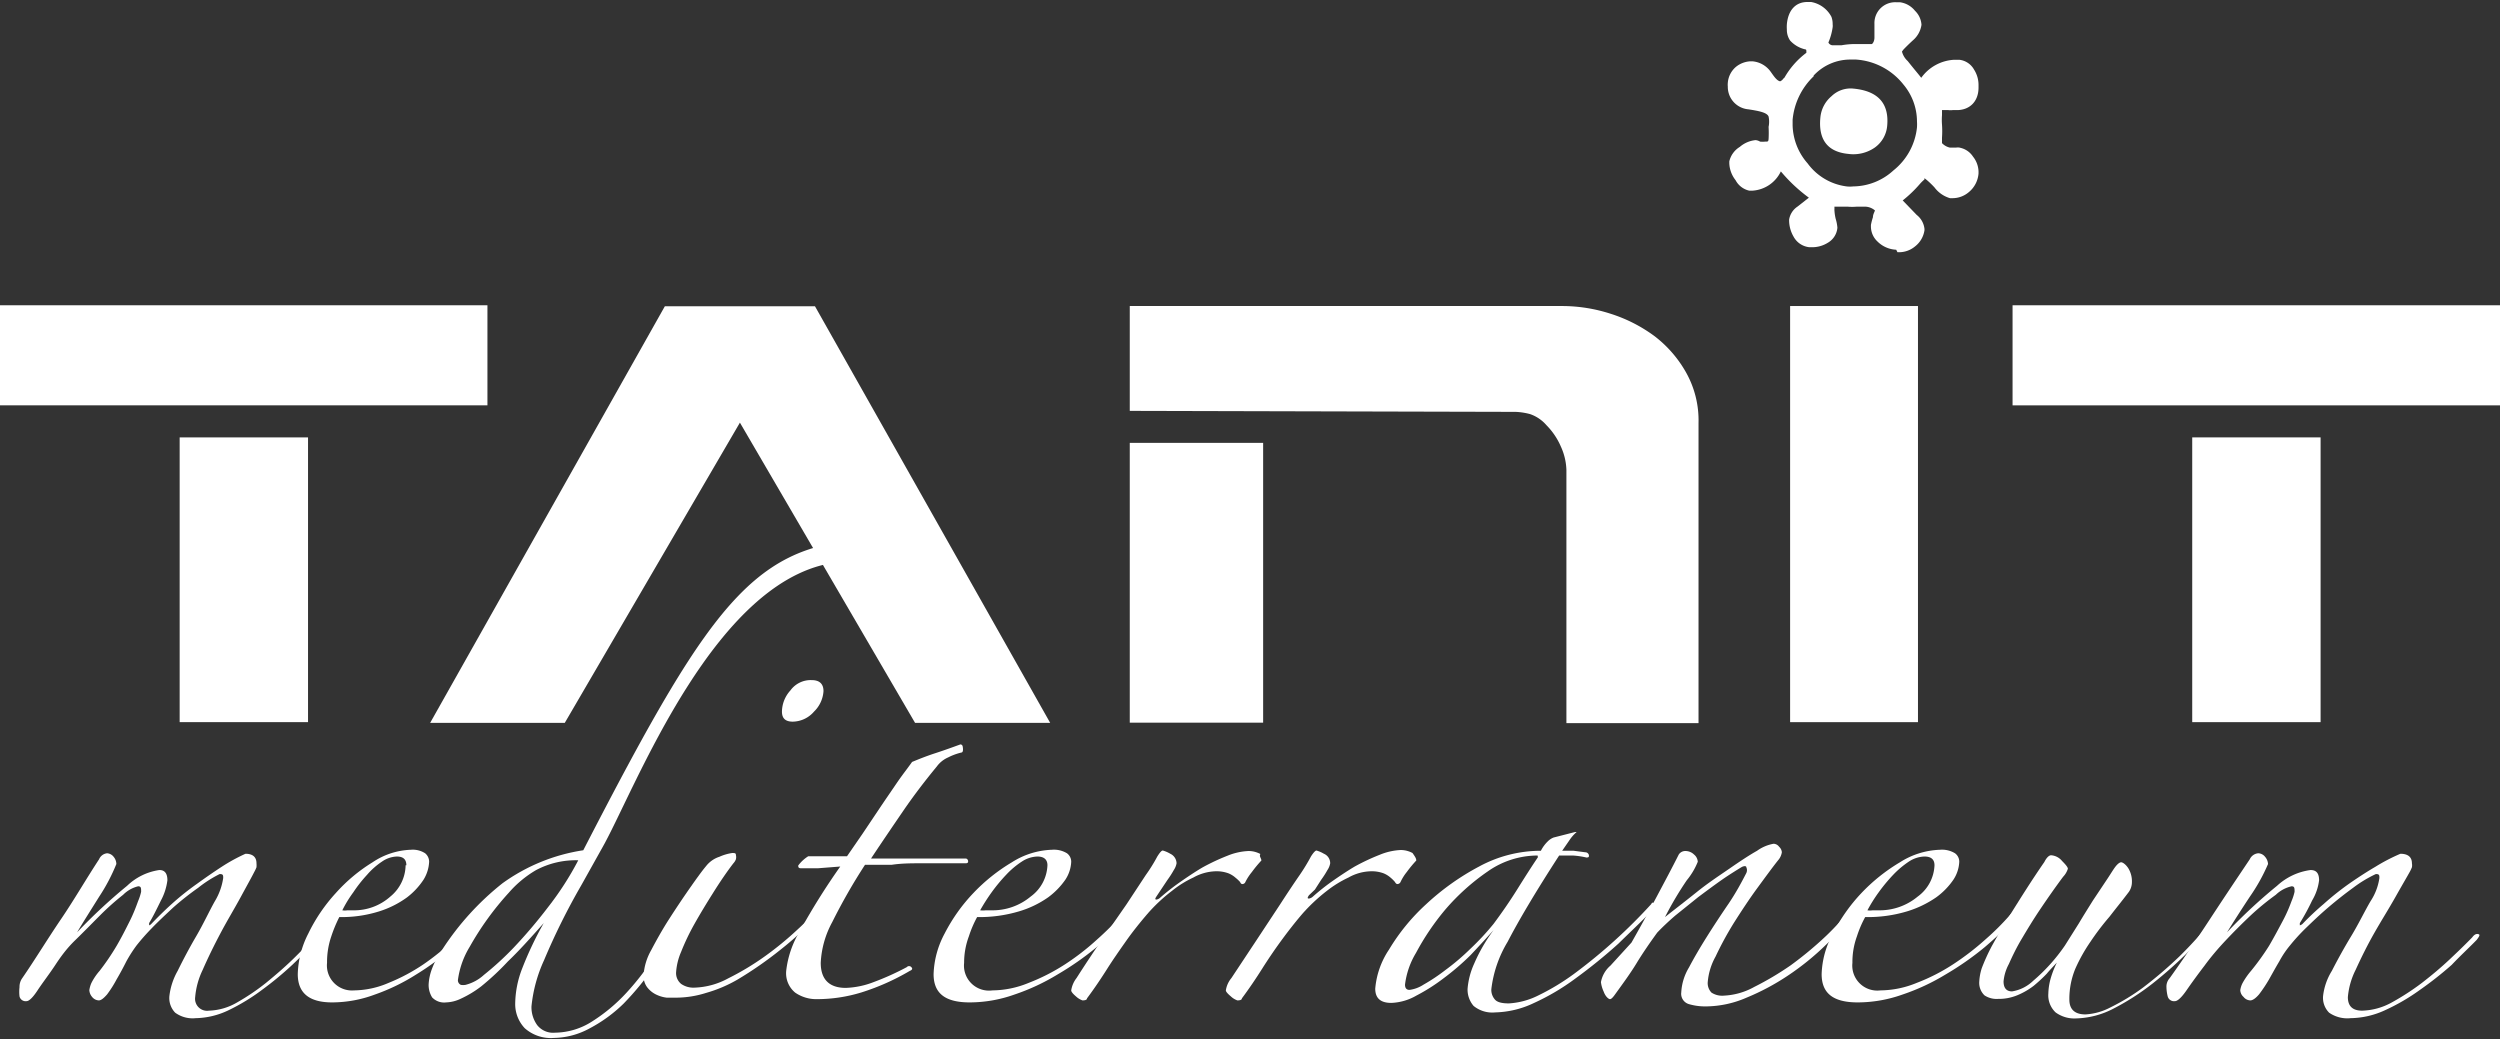
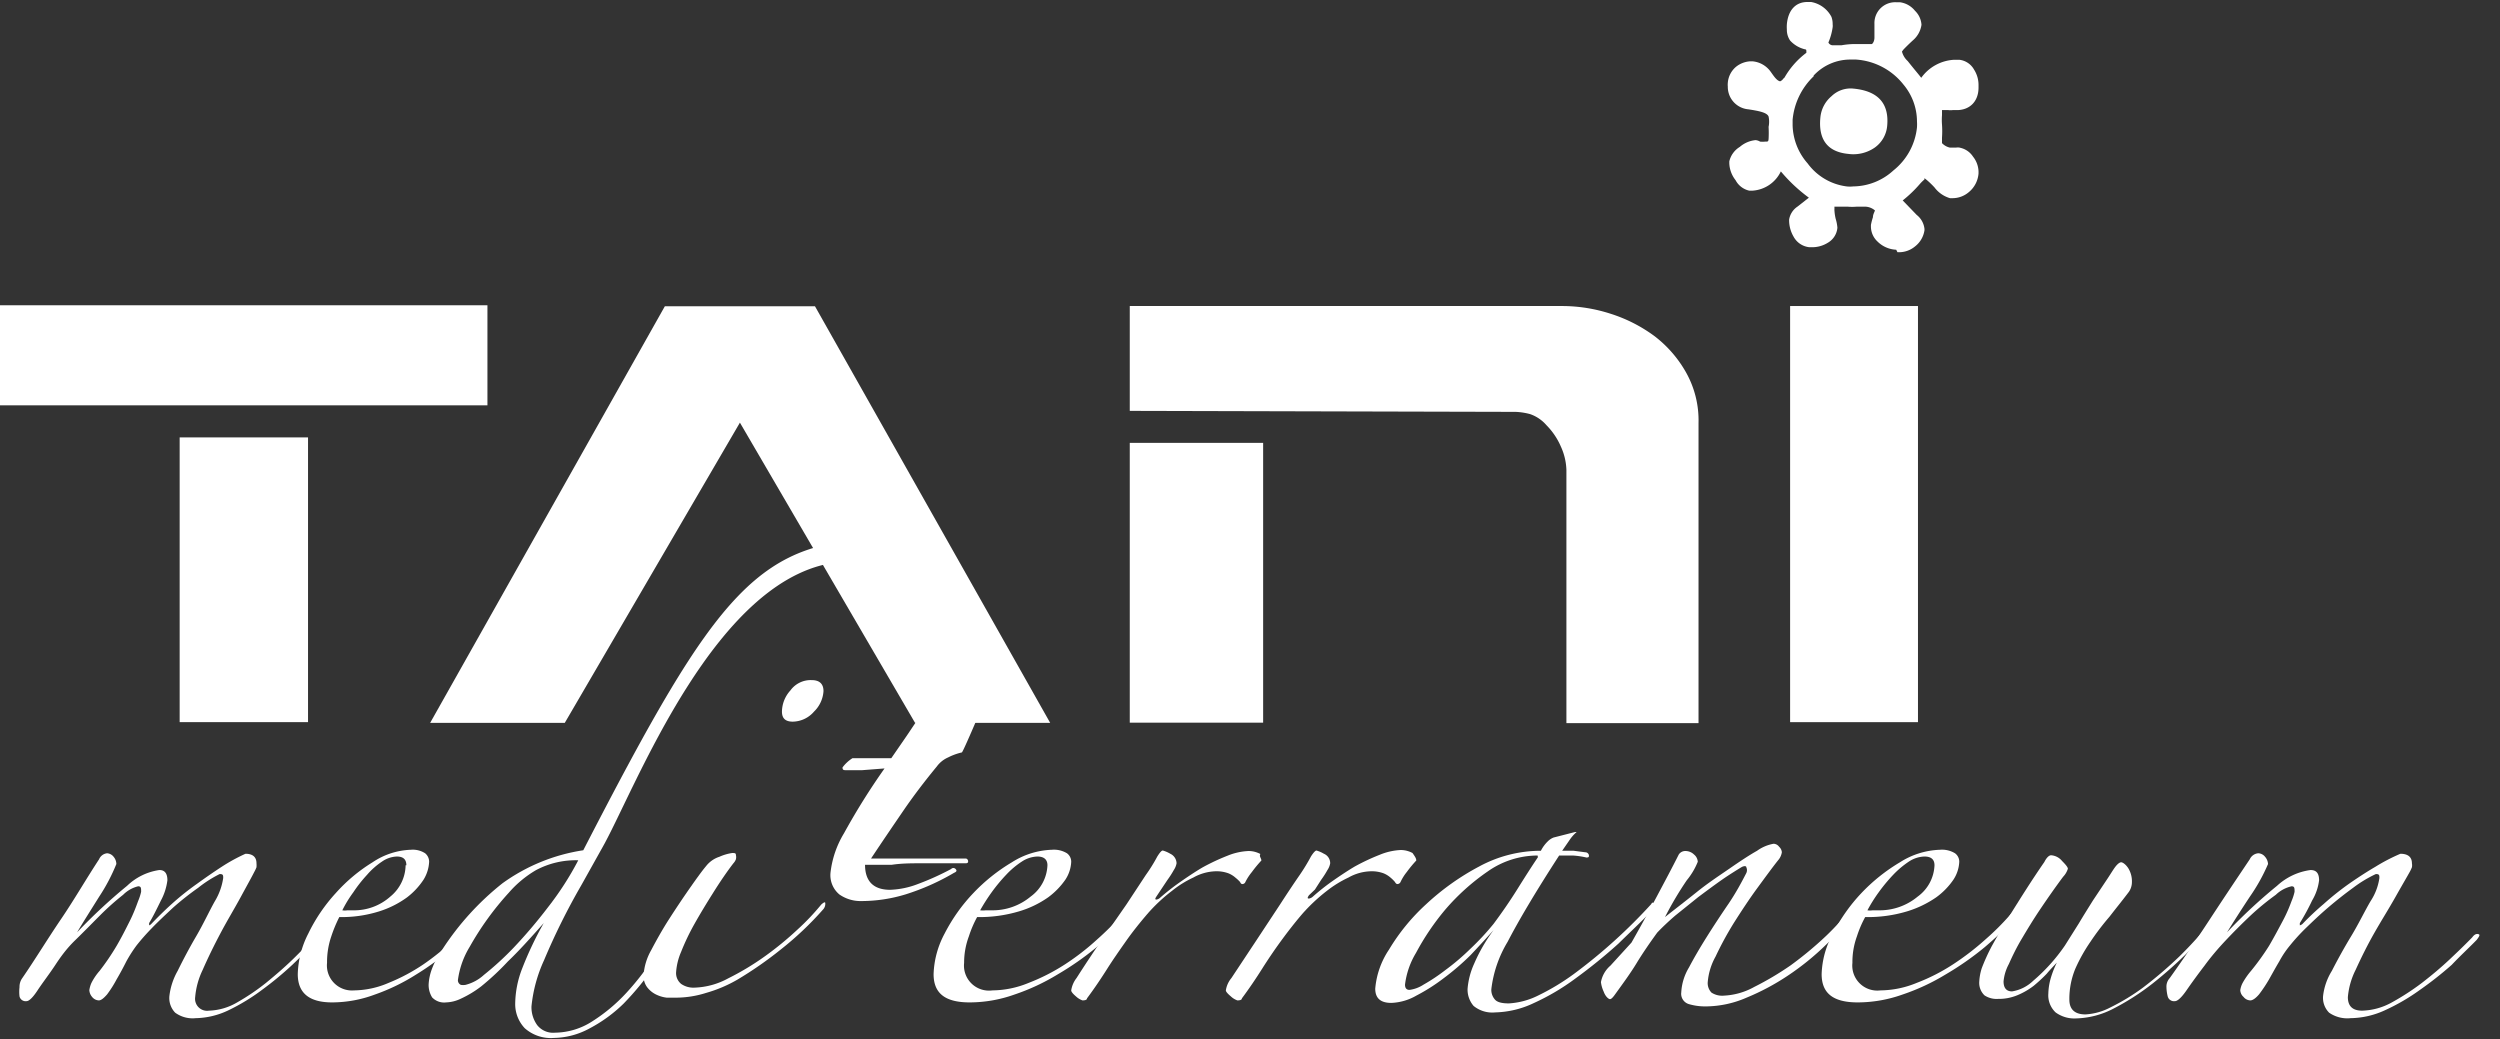
<svg xmlns="http://www.w3.org/2000/svg" id="Livello_1" data-name="Livello 1" viewBox="0 0 99.91 41.53">
  <rect x="0" y="0" width="99.91" height="41.53" fill="#333333" stroke="none" />
  <defs>
    <style>.cls-1{fill:#fff;}</style>
  </defs>
  <path class="cls-1" d="M87.69,140.42h19.48v4H87.69Zm7.18,5.28H100v11.38H94.87Z" transform="translate(-87.69 -128.22)" />
  <path class="cls-1" d="M117.26,145.11l-7,12h-5.38l9.38-16.65h6l9.4,16.65h-5.4Z" transform="translate(-87.69 -128.22)" />
  <path class="cls-1" d="M132.84,145.92h5.33V157.1h-5.33Zm0-1.28v-4.19h17.27a6.3,6.3,0,0,1,1.95.31,6,6,0,0,1,1.76.9,4.77,4.77,0,0,1,1.26,1.46,3.91,3.91,0,0,1,.49,2v12h-5.28V147a2.42,2.42,0,0,0-.22-.93,2.78,2.78,0,0,0-.58-.86,1.51,1.51,0,0,0-.65-.44,2.61,2.61,0,0,0-.58-.09Z" transform="translate(-87.69 -128.22)" />
  <path class="cls-1" d="M159.23,140.45h5.11v16.63h-5.11Z" transform="translate(-87.69 -128.22)" />
-   <path class="cls-1" d="M168.12,140.42H187.6v4H168.12Zm7.18,5.28h5.13v11.38H175.3Z" transform="translate(-87.69 -128.22)" />
  <path class="cls-1" d="M100.37,165.78c-.27.29-.59.61-1,1a13.3,13.3,0,0,1-1.21,1,8,8,0,0,1-1.33.81,3.15,3.15,0,0,1-1.32.32,1.18,1.18,0,0,1-.82-.22.84.84,0,0,1-.23-.67,2.65,2.65,0,0,1,.33-1c.22-.45.47-.92.75-1.4s.52-1,.74-1.39a2.48,2.48,0,0,0,.33-.92c0-.11,0-.16-.14-.16a4.81,4.81,0,0,0-.86.55,11.35,11.35,0,0,0-1,.79c-.31.29-.6.56-.86.83a8.88,8.88,0,0,0-.6.68,5.52,5.52,0,0,0-.41.64q-.19.38-.39.72a4.48,4.48,0,0,1-.38.6c-.13.15-.24.24-.33.24a.36.36,0,0,1-.27-.14.45.45,0,0,1-.11-.27,1.13,1.13,0,0,1,.08-.28,2.32,2.32,0,0,1,.33-.49,9.52,9.52,0,0,0,.68-1c.21-.36.38-.7.53-1s.25-.57.33-.79a2.11,2.11,0,0,0,.12-.37c0-.15,0-.22-.12-.22a1.28,1.28,0,0,0-.6.34,10.33,10.33,0,0,0-.92.82c-.32.32-.65.66-1,1s-.59.68-.8,1-.51.71-.7,1-.34.43-.44.43a.25.25,0,0,1-.28-.19,1.61,1.61,0,0,1,0-.37.59.59,0,0,1,.11-.36c.53-.77,1-1.55,1.55-2.36s1-1.6,1.52-2.39a.39.39,0,0,1,.32-.24.36.36,0,0,1,.26.14.46.46,0,0,1,.11.29,7.38,7.38,0,0,1-.69,1.31c-.33.53-.63,1-.88,1.42a21.66,21.66,0,0,1,2-1.86,2.34,2.34,0,0,1,1.29-.63c.21,0,.32.13.32.41a2.31,2.31,0,0,1-.26.81c-.18.37-.33.67-.47.9,0,.07,0,.11,0,.09a.2.2,0,0,0,.09-.06c.24-.25.51-.52.81-.79a10.71,10.71,0,0,1,1-.8q.51-.37,1-.69a7.1,7.1,0,0,1,.95-.52c.29,0,.44.13.44.38a.9.9,0,0,1,0,.16,1.54,1.54,0,0,1-.09.19c-.1.2-.28.52-.54,1s-.53.92-.8,1.43-.51,1-.72,1.48a3.1,3.1,0,0,0-.3,1.09.48.48,0,0,0,.55.54,2.36,2.36,0,0,0,1.11-.32,8.91,8.91,0,0,0,1.17-.79c.38-.31.74-.62,1.08-.95s.61-.62.84-.87c.08-.11.16-.15.24-.13S100.49,165.62,100.37,165.78Z" transform="translate(-87.69 -128.22)" />
  <path class="cls-1" d="M107,164.9a16.66,16.66,0,0,1-1.19,1.17,10.87,10.87,0,0,1-1.48,1.09,8,8,0,0,1-1.67.81,4.9,4.9,0,0,1-1.7.31c-.92,0-1.37-.38-1.37-1.13a3.75,3.75,0,0,1,.42-1.62,6.72,6.72,0,0,1,1.1-1.62,6.59,6.59,0,0,1,1.47-1.23,2.91,2.91,0,0,1,1.53-.5.91.91,0,0,1,.57.14.44.44,0,0,1,.16.34,1.49,1.49,0,0,1-.22.71,2.87,2.87,0,0,1-.66.71,3.84,3.84,0,0,1-1.11.56,5,5,0,0,1-1.6.23,5.47,5.47,0,0,0-.32.77,3.18,3.18,0,0,0-.17,1.06,1,1,0,0,0,1.08,1.1,3.58,3.58,0,0,0,1.38-.3,7.45,7.45,0,0,0,1.39-.74,9.85,9.85,0,0,0,1.23-1,10.57,10.57,0,0,0,1-1,.12.12,0,0,1,.21.08Zm-3.07-2.1c0-.23-.12-.35-.38-.35a1.1,1.1,0,0,0-.59.2,2.93,2.93,0,0,0-.6.53,5.48,5.48,0,0,0-.55.7,4.81,4.81,0,0,0-.44.72.62.62,0,0,0,.2,0h.24a2.17,2.17,0,0,0,1.48-.55A1.65,1.65,0,0,0,103.9,162.8Z" transform="translate(-87.69 -128.22)" />
  <path class="cls-1" d="M120.58,164.57a12.78,12.78,0,0,1-1.68,1.59,15.09,15.09,0,0,1-1.74,1.21,5.46,5.46,0,0,1-1.25.53,4,4,0,0,1-1.16.19l-.42,0a1.32,1.32,0,0,1-.45-.14,1,1,0,0,1-.33-.28.75.75,0,0,1-.14-.47,2.33,2.33,0,0,1,.3-1c.21-.4.45-.83.72-1.25s.55-.84.83-1.24.49-.69.65-.88a1.11,1.11,0,0,1,.53-.37,1.93,1.93,0,0,1,.51-.15c.1,0,.15,0,.15.08a.37.37,0,0,1,0,.17.49.49,0,0,1-.1.16c-.27.35-.54.75-.81,1.18s-.52.84-.75,1.25a9.09,9.09,0,0,0-.53,1.11,2.47,2.47,0,0,0-.2.81.56.56,0,0,0,.2.47.86.86,0,0,0,.53.15,3,3,0,0,0,1.35-.37,10.7,10.7,0,0,0,1.45-.87,12.89,12.89,0,0,0,1.32-1.08,9.31,9.31,0,0,0,.95-1c.1-.09.15-.11.16-.07A.33.33,0,0,1,120.58,164.57Z" transform="translate(-87.69 -128.22)" />
-   <path class="cls-1" d="M126.13,158.29a2.33,2.33,0,0,0-.55.2,1.11,1.11,0,0,0-.45.36c-.47.57-.93,1.17-1.36,1.8s-.86,1.26-1.27,1.88h3.78c.07,0,.1.07.1.11s0,.06-.07.08h-.73l-1.07,0c-.38,0-.78,0-1.18.06l-1.07,0a22.9,22.9,0,0,0-1.31,2.29,3.76,3.76,0,0,0-.46,1.63c0,.65.33,1,1,1a3.38,3.38,0,0,0,1.11-.23,10.66,10.66,0,0,0,1.33-.6.12.12,0,0,1,.18,0q.09.09-.06.15a9.28,9.28,0,0,1-1.93.86,6.07,6.07,0,0,1-1.79.27,1.48,1.48,0,0,1-.86-.26,1,1,0,0,1-.36-.87,3.87,3.87,0,0,1,.54-1.58,27.14,27.14,0,0,1,1.62-2.59l-.9.07-.62,0c-.11,0-.16,0-.16-.11a1.46,1.46,0,0,1,.4-.37l1.55,0,.62-.9.67-1c.22-.33.45-.66.68-1s.44-.6.63-.87c.22-.09.53-.22.93-.35s.75-.26,1-.35a.09.09,0,0,1,.09.07S126.21,158.25,126.13,158.29Z" transform="translate(-87.69 -128.22)" />
+   <path class="cls-1" d="M126.13,158.29a2.33,2.33,0,0,0-.55.2,1.11,1.11,0,0,0-.45.36c-.47.57-.93,1.17-1.36,1.8s-.86,1.26-1.27,1.88h3.78c.07,0,.1.07.1.11s0,.06-.07.08h-.73l-1.07,0c-.38,0-.78,0-1.18.06l-1.07,0c0,.65.33,1,1,1a3.38,3.38,0,0,0,1.11-.23,10.66,10.66,0,0,0,1.33-.6.12.12,0,0,1,.18,0q.09.09-.06.15a9.28,9.28,0,0,1-1.93.86,6.07,6.07,0,0,1-1.79.27,1.48,1.48,0,0,1-.86-.26,1,1,0,0,1-.36-.87,3.87,3.87,0,0,1,.54-1.58,27.14,27.14,0,0,1,1.62-2.59l-.9.07-.62,0c-.11,0-.16,0-.16-.11a1.46,1.46,0,0,1,.4-.37l1.55,0,.62-.9.67-1c.22-.33.45-.66.68-1s.44-.6.63-.87c.22-.09.53-.22.93-.35s.75-.26,1-.35a.09.09,0,0,1,.09.07S126.21,158.25,126.13,158.29Z" transform="translate(-87.69 -128.22)" />
  <path class="cls-1" d="M132.75,164.9a14.2,14.2,0,0,1-1.23,1.17,11.72,11.72,0,0,1-1.56,1.09,8.57,8.57,0,0,1-1.74.81,5.34,5.34,0,0,1-1.78.31c-1,0-1.44-.38-1.44-1.13a3.66,3.66,0,0,1,.44-1.62,6.93,6.93,0,0,1,1.15-1.62,7.18,7.18,0,0,1,1.54-1.23,3.16,3.16,0,0,1,1.6-.5,1,1,0,0,1,.6.14.42.42,0,0,1,.17.34,1.41,1.41,0,0,1-.23.71,3,3,0,0,1-.69.71,4,4,0,0,1-1.16.56,5.54,5.54,0,0,1-1.68.23,4.36,4.36,0,0,0-.33.77,3,3,0,0,0-.19,1.06,1,1,0,0,0,1.13,1.1,3.88,3.88,0,0,0,1.45-.3,7.93,7.93,0,0,0,1.45-.74,9.82,9.82,0,0,0,1.29-1,11.78,11.78,0,0,0,1-1,.11.11,0,0,1,.13,0A.1.1,0,0,1,132.75,164.9Zm-3.2-2.1c0-.23-.14-.35-.4-.35a1.19,1.19,0,0,0-.62.2,3.35,3.35,0,0,0-.63.53,6.74,6.74,0,0,0-.58.7,7.75,7.75,0,0,0-.46.72.87.87,0,0,0,.22,0h.24a2.38,2.38,0,0,0,1.56-.55A1.62,1.62,0,0,0,129.55,162.8Z" transform="translate(-87.69 -128.22)" />
  <path class="cls-1" d="M138.1,162.61a4.91,4.91,0,0,0-.38.46,2.1,2.1,0,0,0-.26.4.13.13,0,0,1-.13.08s-.05,0-.08-.08a1.52,1.52,0,0,0-.18-.17,1,1,0,0,0-.29-.18,1.38,1.38,0,0,0-.52-.08,1.94,1.94,0,0,0-.88.25,4.11,4.11,0,0,0-.85.53,6.66,6.66,0,0,0-1,.94c-.29.34-.58.7-.84,1.07s-.52.74-.76,1.12-.51.78-.8,1.17c0,.06-.08.08-.18.08a.74.74,0,0,1-.26-.16c-.13-.11-.19-.19-.19-.24a1.07,1.07,0,0,1,.21-.49c.32-.5.65-1,1-1.51l1-1.44.77-1.17a6.48,6.48,0,0,0,.46-.74c.1-.16.17-.24.22-.24a1.25,1.25,0,0,1,.3.13.43.43,0,0,1,.25.38.7.7,0,0,1-.11.27,3.6,3.6,0,0,1-.25.39l-.26.39-.18.27c-.06.09-.07.13,0,.13a.28.28,0,0,0,.15-.08,9.43,9.43,0,0,1,.75-.59c.3-.21.61-.42.93-.61a8.45,8.45,0,0,1,1-.47,2.49,2.49,0,0,1,.85-.19,1,1,0,0,1,.47.12C138,162.44,138.1,162.52,138.1,162.61Z" transform="translate(-87.69 -128.22)" />
  <path class="cls-1" d="M144.29,162.61a4.91,4.91,0,0,0-.38.46,1.92,1.92,0,0,0-.25.4.14.14,0,0,1-.13.08s-.05,0-.09-.08a1.35,1.35,0,0,0-.17-.17,1,1,0,0,0-.29-.18,1.36,1.36,0,0,0-.51-.08,1.91,1.91,0,0,0-.89.25,4.48,4.48,0,0,0-.86.53,7.06,7.06,0,0,0-1,.94c-.29.34-.57.7-.84,1.07s-.52.74-.76,1.12-.51.78-.8,1.17c0,.06-.08.08-.18.08a.74.74,0,0,1-.26-.16c-.13-.11-.2-.19-.2-.24a1,1,0,0,1,.22-.49l1-1.51.95-1.44q.44-.68.78-1.17a7.71,7.71,0,0,0,.45-.74c.1-.16.18-.24.22-.24a1.25,1.25,0,0,1,.3.13.41.41,0,0,1,.25.38.7.7,0,0,1-.11.27,3.6,3.6,0,0,1-.25.39l-.25.39L140,164c-.06.09-.07.13,0,.13a.3.3,0,0,0,.16-.08,9.11,9.11,0,0,1,.74-.59c.3-.21.61-.42.93-.61a8.45,8.45,0,0,1,1-.47,2.49,2.49,0,0,1,.84-.19,1,1,0,0,1,.47.12C144.23,162.44,144.29,162.52,144.29,162.61Z" transform="translate(-87.69 -128.22)" />
  <path class="cls-1" d="M153.9,164.41c-.46.5-1,1-1.53,1.52a20.59,20.59,0,0,1-1.7,1.38,9.12,9.12,0,0,1-1.69,1,3.79,3.79,0,0,1-1.54.37,1.18,1.18,0,0,1-.86-.26,1,1,0,0,1-.24-.68,3,3,0,0,1,.26-1,6.69,6.69,0,0,1,.78-1.35c-.27.3-.57.63-.92,1a10,10,0,0,1-1.07.92,7.47,7.47,0,0,1-1.1.7,2.16,2.16,0,0,1-1,.29c-.43,0-.64-.19-.64-.57a3.29,3.29,0,0,1,.55-1.56,8.07,8.07,0,0,1,1.48-1.81,9.9,9.9,0,0,1,2.12-1.51,5.18,5.18,0,0,1,2.47-.63,1.41,1.41,0,0,1,.27-.37.67.67,0,0,1,.24-.16l.86-.22.06,0a1.59,1.59,0,0,0-.29.33l-.29.42.46,0,.46.06c.1,0,.15.08.15.13s0,.08-.1.08a3.33,3.33,0,0,0-.54-.08l-.55,0c-.94,1.45-1.62,2.6-2.06,3.45a4.72,4.72,0,0,0-.65,1.89.58.58,0,0,0,.13.4c.09.12.28.17.57.17a3,3,0,0,0,1.16-.31,9.17,9.17,0,0,0,1.43-.86,21.39,21.39,0,0,0,3.11-2.81c0-.05.08-.07.12,0A.14.14,0,0,1,153.9,164.41Zm-4.76-2a3.47,3.47,0,0,0-2,.64,8.78,8.78,0,0,0-1.69,1.52,10,10,0,0,0-1.17,1.73,3.19,3.19,0,0,0-.44,1.27q0,.21.18.21a1.35,1.35,0,0,0,.56-.21,7.27,7.27,0,0,0,.87-.58,9.24,9.24,0,0,0,1-.85,10.29,10.29,0,0,0,.93-1c.32-.43.64-.89.94-1.37s.58-.92.83-1.29Z" transform="translate(-87.69 -128.22)" />
  <path class="cls-1" d="M161.93,164.63a15.63,15.63,0,0,1-1.27,1.35,10.49,10.49,0,0,1-1.52,1.23,9.41,9.41,0,0,1-1.65.88,4.13,4.13,0,0,1-1.63.35,2.31,2.31,0,0,1-.67-.09.43.43,0,0,1-.31-.47,2.15,2.15,0,0,1,.31-1c.2-.38.44-.79.71-1.22s.56-.87.86-1.31.53-.87.72-1.24a.27.27,0,0,0,0-.23c0-.06-.1-.06-.2,0s-.49.3-.79.51-.62.45-.93.68l-.92.74c-.29.25-.53.48-.72.68-.32.44-.6.85-.83,1.23s-.53.79-.87,1.26c-.08.11-.14.17-.19.17s-.18-.1-.25-.3a1.26,1.26,0,0,1-.11-.38,1.14,1.14,0,0,1,.38-.66l.84-.92c.33-.58.66-1.18,1-1.82s.64-1.2.89-1.7a.31.31,0,0,1,.27-.14.49.49,0,0,1,.34.14.4.4,0,0,1,.15.29,2.81,2.81,0,0,1-.44.74,13.62,13.62,0,0,0-.87,1.47c.39-.31.81-.63,1.27-1s.89-.65,1.31-.94.78-.53,1.1-.71a1.61,1.61,0,0,1,.66-.28.28.28,0,0,1,.22.12.33.33,0,0,1,.11.22.63.63,0,0,1-.15.32c-.23.29-.5.66-.83,1.11s-.63.91-.93,1.38a13.32,13.32,0,0,0-.74,1.36,2.51,2.51,0,0,0-.31,1,.54.54,0,0,0,.15.44.78.78,0,0,0,.49.12,2.76,2.76,0,0,0,1.22-.35,11.94,11.94,0,0,0,1.45-.86,14.32,14.32,0,0,0,1.42-1.18,9.64,9.64,0,0,0,1.09-1.23.15.15,0,0,1,.19,0C162,164.45,162,164.52,161.93,164.63Z" transform="translate(-87.69 -128.22)" />
  <path class="cls-1" d="M168.25,164.9a16.08,16.08,0,0,1-1.24,1.17,11.72,11.72,0,0,1-1.56,1.09,8.57,8.57,0,0,1-1.74.81,5.34,5.34,0,0,1-1.78.31c-1,0-1.44-.38-1.44-1.13a3.55,3.55,0,0,1,.45-1.62,6.89,6.89,0,0,1,1.14-1.62,7.18,7.18,0,0,1,1.54-1.23,3.16,3.16,0,0,1,1.6-.5,1,1,0,0,1,.6.14.42.42,0,0,1,.17.34,1.41,1.41,0,0,1-.23.71,2.86,2.86,0,0,1-.69.71,4.18,4.18,0,0,1-1.16.56,5.45,5.45,0,0,1-1.68.23,4.36,4.36,0,0,0-.33.77,3,3,0,0,0-.18,1.06,1,1,0,0,0,1.12,1.1,3.88,3.88,0,0,0,1.45-.3,7.63,7.63,0,0,0,1.45-.74,10.66,10.66,0,0,0,1.3-1,10.23,10.23,0,0,0,1-1,.12.12,0,0,1,.14,0A.11.11,0,0,1,168.25,164.9ZM165,162.8c0-.23-.13-.35-.4-.35a1.19,1.19,0,0,0-.62.2,3.69,3.69,0,0,0-.63.53,6.74,6.74,0,0,0-.58.7,6,6,0,0,0-.45.72.7.7,0,0,0,.21,0h.24a2.38,2.38,0,0,0,1.56-.55A1.62,1.62,0,0,0,165,162.8Z" transform="translate(-87.69 -128.22)" />
  <path class="cls-1" d="M176.39,164.87c-.35.43-.75.88-1.22,1.36a16.16,16.16,0,0,1-1.46,1.3,9.82,9.82,0,0,1-1.56,1,3.41,3.41,0,0,1-1.49.39,1.27,1.27,0,0,1-.82-.24.94.94,0,0,1-.29-.76,2.43,2.43,0,0,1,.08-.55,3.71,3.71,0,0,1,.26-.68c-.12.13-.26.27-.41.45a6.15,6.15,0,0,1-.52.48,2.89,2.89,0,0,1-.64.37,1.94,1.94,0,0,1-.78.15A.88.88,0,0,1,167,168a.69.69,0,0,1-.21-.56,2.09,2.09,0,0,1,.1-.53,8,8,0,0,1,.4-.88c.2-.36.46-.82.8-1.36s.76-1.22,1.3-2c.09-.18.19-.27.27-.27a.62.62,0,0,1,.44.23c.15.15.23.25.23.31a.82.82,0,0,1-.19.32c-.32.43-.62.86-.91,1.29s-.53.83-.75,1.2-.38.71-.51,1a1.82,1.82,0,0,0-.21.69c0,.27.12.4.34.4a1.57,1.57,0,0,0,.84-.42,7.17,7.17,0,0,0,1.27-1.41l.56-.89c.19-.32.38-.62.56-.91l.52-.78c.17-.25.28-.44.37-.56s.18-.19.24-.19.18.08.28.23a1,1,0,0,1,.15.56.69.69,0,0,1-.12.39c-.24.32-.51.65-.78,1a10.26,10.26,0,0,0-.76,1,6.64,6.64,0,0,0-.6,1.07,3.15,3.15,0,0,0-.24,1.24c0,.39.22.59.64.59a2.42,2.42,0,0,0,1-.28,8.38,8.38,0,0,0,1.3-.79,16.65,16.65,0,0,0,1.45-1.24,15.72,15.72,0,0,0,1.42-1.59C176.33,164.7,176.39,164.74,176.39,164.87Z" transform="translate(-87.69 -128.22)" />
  <path class="cls-1" d="M186.67,165.78c-.28.29-.63.61-1,1a14.16,14.16,0,0,1-1.27,1,8.12,8.12,0,0,1-1.39.81,3.38,3.38,0,0,1-1.38.32,1.27,1.27,0,0,1-.86-.22.84.84,0,0,1-.24-.67,2.43,2.43,0,0,1,.35-1c.23-.45.49-.92.78-1.4s.54-1,.77-1.39a2.27,2.27,0,0,0,.35-.92c0-.11,0-.16-.14-.16a5,5,0,0,0-.91.55c-.33.24-.66.5-1,.79s-.62.56-.9.83a7.85,7.85,0,0,0-.62.68,3.74,3.74,0,0,0-.43.64c-.15.25-.28.49-.41.72a5.66,5.66,0,0,1-.4.6c-.13.15-.25.24-.35.24a.36.36,0,0,1-.27-.14.38.38,0,0,1-.13-.27.91.91,0,0,1,.09-.28,2.94,2.94,0,0,1,.34-.49,9.93,9.93,0,0,0,.72-1c.21-.36.39-.7.55-1s.27-.57.35-.79a2.11,2.11,0,0,0,.12-.37c0-.15,0-.22-.12-.22a1.33,1.33,0,0,0-.63.34,10.35,10.35,0,0,0-1,.82q-.51.48-1,1t-.84,1c-.29.38-.53.71-.73,1s-.36.43-.46.43a.26.26,0,0,1-.29-.19,1.64,1.64,0,0,1-.05-.37.5.5,0,0,1,.13-.36c.55-.77,1.08-1.55,1.61-2.36s1.06-1.6,1.59-2.39a.41.41,0,0,1,.34-.24.36.36,0,0,1,.27.14.48.48,0,0,1,.12.29,7.35,7.35,0,0,1-.73,1.31c-.35.53-.65,1-.91,1.42a20.79,20.79,0,0,1,2-1.86,2.45,2.45,0,0,1,1.34-.63c.23,0,.34.13.34.41a2.06,2.06,0,0,1-.28.81,8.54,8.54,0,0,1-.49.9c0,.07,0,.11,0,.09a.24.24,0,0,0,.11-.06,11,11,0,0,1,.84-.79,11.3,11.3,0,0,1,1-.8c.36-.25.71-.48,1.07-.69a7.37,7.37,0,0,1,1-.52c.3,0,.46.13.46.38a.45.45,0,0,1,0,.16,1.54,1.54,0,0,1-.09.19c-.11.2-.3.52-.57,1s-.55.92-.84,1.43-.53,1-.75,1.48a3,3,0,0,0-.31,1.09q0,.54.57.54a2.58,2.58,0,0,0,1.17-.32,10,10,0,0,0,1.22-.79c.4-.31.77-.62,1.12-.95s.65-.62.89-.87c.08-.11.16-.15.24-.13S186.79,165.62,186.67,165.78Z" transform="translate(-87.69 -128.22)" />
  <path class="cls-1" d="M110.8,162.6a3.38,3.38,0,0,0-1.7.4,4.34,4.34,0,0,0-1.07.89,11.69,11.69,0,0,0-1.57,2.17,3.39,3.39,0,0,0-.47,1.33.2.2,0,0,0,.12.19.62.62,0,0,0,.18,0,1.71,1.71,0,0,0,.74-.4,12,12,0,0,0,1.19-1.09,19.75,19.75,0,0,0,1.36-1.6A12.17,12.17,0,0,0,110.8,162.6Zm.12,1a26.54,26.54,0,0,0-1.49,3,5.77,5.77,0,0,0-.5,1.84,1.22,1.22,0,0,0,.23.75.81.81,0,0,0,.71.3,2.8,2.8,0,0,0,1.5-.46,6.81,6.81,0,0,0,1.36-1.14,10.5,10.5,0,0,0,1.16-1.52c.35-.55.66-1.07.91-1.56a.17.17,0,0,1,.19-.08c.09,0,.08.09,0,.22a20.94,20.94,0,0,1-1.12,1.84,11.64,11.64,0,0,1-1.25,1.53,5.79,5.79,0,0,1-1.37,1,3.06,3.06,0,0,1-1.42.38,1.57,1.57,0,0,1-1.17-.39,1.4,1.4,0,0,1-.38-1,4,4,0,0,1,.28-1.39,13.91,13.91,0,0,1,.86-1.81c-.54.61-1,1.12-1.43,1.53a10.53,10.53,0,0,1-1.07,1,4.24,4.24,0,0,1-.81.49,1.46,1.46,0,0,1-.59.15.66.66,0,0,1-.56-.2.94.94,0,0,1-.14-.52,2.06,2.06,0,0,1,.14-.64,3.32,3.32,0,0,1,.41-.76,11,11,0,0,1,2.4-2.64A7.41,7.41,0,0,1,111,162.2c5.36-10.39,7-12.56,12.41-12.42.71,0,.81.43.49.86s0,.69-.43.69-.58-.76-2.06-.66c-5.09.3-8.37,9.21-9.68,11.48Z" transform="translate(-87.69 -128.22)" />
  <path class="cls-1" d="M163.47,138.2a1.13,1.13,0,0,1-.75-.33h0a.82.82,0,0,1-.26-.59h0v-.07h0a2.38,2.38,0,0,1,.08-.31h0c0-.11.06-.2.08-.27h0a.63.63,0,0,0-.36-.15h-.06l-.32,0h0a2.12,2.12,0,0,1-.34,0h-.14l-.4,0a.74.74,0,0,1,0,.12h0v0h0a2,2,0,0,0,.05.36h0a1.69,1.69,0,0,1,.07.36h0s0,0,0,0h0a.77.77,0,0,1-.38.6h0a1.18,1.18,0,0,1-.61.18H160a.81.81,0,0,1-.63-.42h0a1.31,1.31,0,0,1-.18-.66h0V137h0a.77.77,0,0,1,.33-.52h0l.46-.36h0a6.31,6.31,0,0,1-1.12-1.05h0a1.35,1.35,0,0,1-1.14.77h-.12a.82.82,0,0,1-.55-.42h0a1.16,1.16,0,0,1-.25-.67h0s0-.06,0-.08h0a.92.92,0,0,1,.42-.58h0a1.13,1.13,0,0,1,.63-.27h0a.42.42,0,0,1,.18.06h0a1.15,1.15,0,0,0,.2,0h0c.12,0,.13,0,.14-.11h0v0a4.36,4.36,0,0,0,0-.48h0a1,1,0,0,0,0-.41h0c-.06-.17-.42-.23-.8-.29h0a.9.9,0,0,1-.83-.91h0a.77.77,0,0,1,0-.15h0a.93.93,0,0,1,.34-.65h0a1,1,0,0,1,.57-.21h.07a1,1,0,0,1,.69.36h0c.12.15.26.41.42.44h0a.28.28,0,0,0,.08-.05h0c.06-.06.07-.09.09-.09h0a3.26,3.26,0,0,1,.88-1h0v0h0c0-.13,0-.13-.06-.14h0a1.17,1.17,0,0,1-.59-.35h0a.76.76,0,0,1-.13-.44h0a1.55,1.55,0,0,1,0-.21h0c.05-.56.35-.9.84-.89h.13a1.14,1.14,0,0,1,.81.59h0a.81.81,0,0,1,.05.3h0a.49.49,0,0,1,0,.12h0a2.45,2.45,0,0,1-.17.61h0a.2.2,0,0,0,.17.11h0l.35,0h0a3.21,3.21,0,0,1,.55-.05h.67s.09-.06.1-.24h0l0-.18v-.06h0c0-.11,0-.22,0-.33h0a.83.83,0,0,1,.87-.86h.15a.93.93,0,0,1,.6.34h0a.85.85,0,0,1,.26.56h0v0h0a1,1,0,0,1-.34.62h0c-.24.22-.36.35-.38.37h0l-.06.08h0a.77.77,0,0,0,.23.38h0c.26.33.46.56.54.67h0a1.73,1.73,0,0,1,1.3-.72H166a.77.77,0,0,1,.58.39h0a1.14,1.14,0,0,1,.18.6h0s0,.07,0,.12h0c0,.57-.37.91-.89.9h-.14a.77.77,0,0,1-.18,0h-.25l0,.08v.12a2.58,2.58,0,0,0,0,.38h0a3.74,3.74,0,0,1,0,.52h0v.22a.62.62,0,0,0,.32.18h.22a.76.76,0,0,1,.19,0H166a.82.82,0,0,1,.54.36h0a1,1,0,0,1,.22.59h0s0,.06,0,.08h0a1.07,1.07,0,0,1-.39.75h0a1,1,0,0,1-.65.24h-.1a1.19,1.19,0,0,1-.62-.43h0a3.64,3.64,0,0,0-.3-.29h0l-.1-.08h0a.23.23,0,0,0,0,.05h0a1.85,1.85,0,0,0-.2.2h0a5,5,0,0,1-.67.64h0l.56.58h0a.82.82,0,0,1,.31.56h0v.05h0a1,1,0,0,1-.38.65h0a1,1,0,0,1-.62.23h-.08Zm-3.3-6.93a2.74,2.74,0,0,0-.84,1.74h0c0,.07,0,.15,0,.22h0a2.39,2.39,0,0,0,.6,1.52h0a2.29,2.29,0,0,0,1.56.92h0a1.14,1.14,0,0,0,.26,0h0a2.41,2.41,0,0,0,1.61-.64h0a2.53,2.53,0,0,0,.94-1.72h0a1.79,1.79,0,0,0,0-.24h0a2.3,2.3,0,0,0-.54-1.47h0a2.64,2.64,0,0,0-1.9-1h0l-.22,0h0a2,2,0,0,0-1.47.64Z" transform="translate(-87.69 -128.22)" />
  <path class="cls-1" d="M163.11,133.24a1.19,1.19,0,0,1-.5.88,1.5,1.5,0,0,1-1.06.25c-.82-.08-1.2-.57-1.11-1.46a1.26,1.26,0,0,1,.45-.85,1.09,1.09,0,0,1,.86-.3C162.74,131.85,163.19,132.35,163.11,133.24Z" transform="translate(-87.69 -128.22)" />
  <path class="cls-1" d="M120.6,155.84a1.25,1.25,0,0,1-.38.82,1.14,1.14,0,0,1-.85.4c-.29,0-.43-.13-.43-.4a1.28,1.28,0,0,1,.34-.85,1,1,0,0,1,.85-.41C120.44,155.4,120.6,155.55,120.6,155.84Z" transform="translate(-87.69 -128.22)" />
</svg>